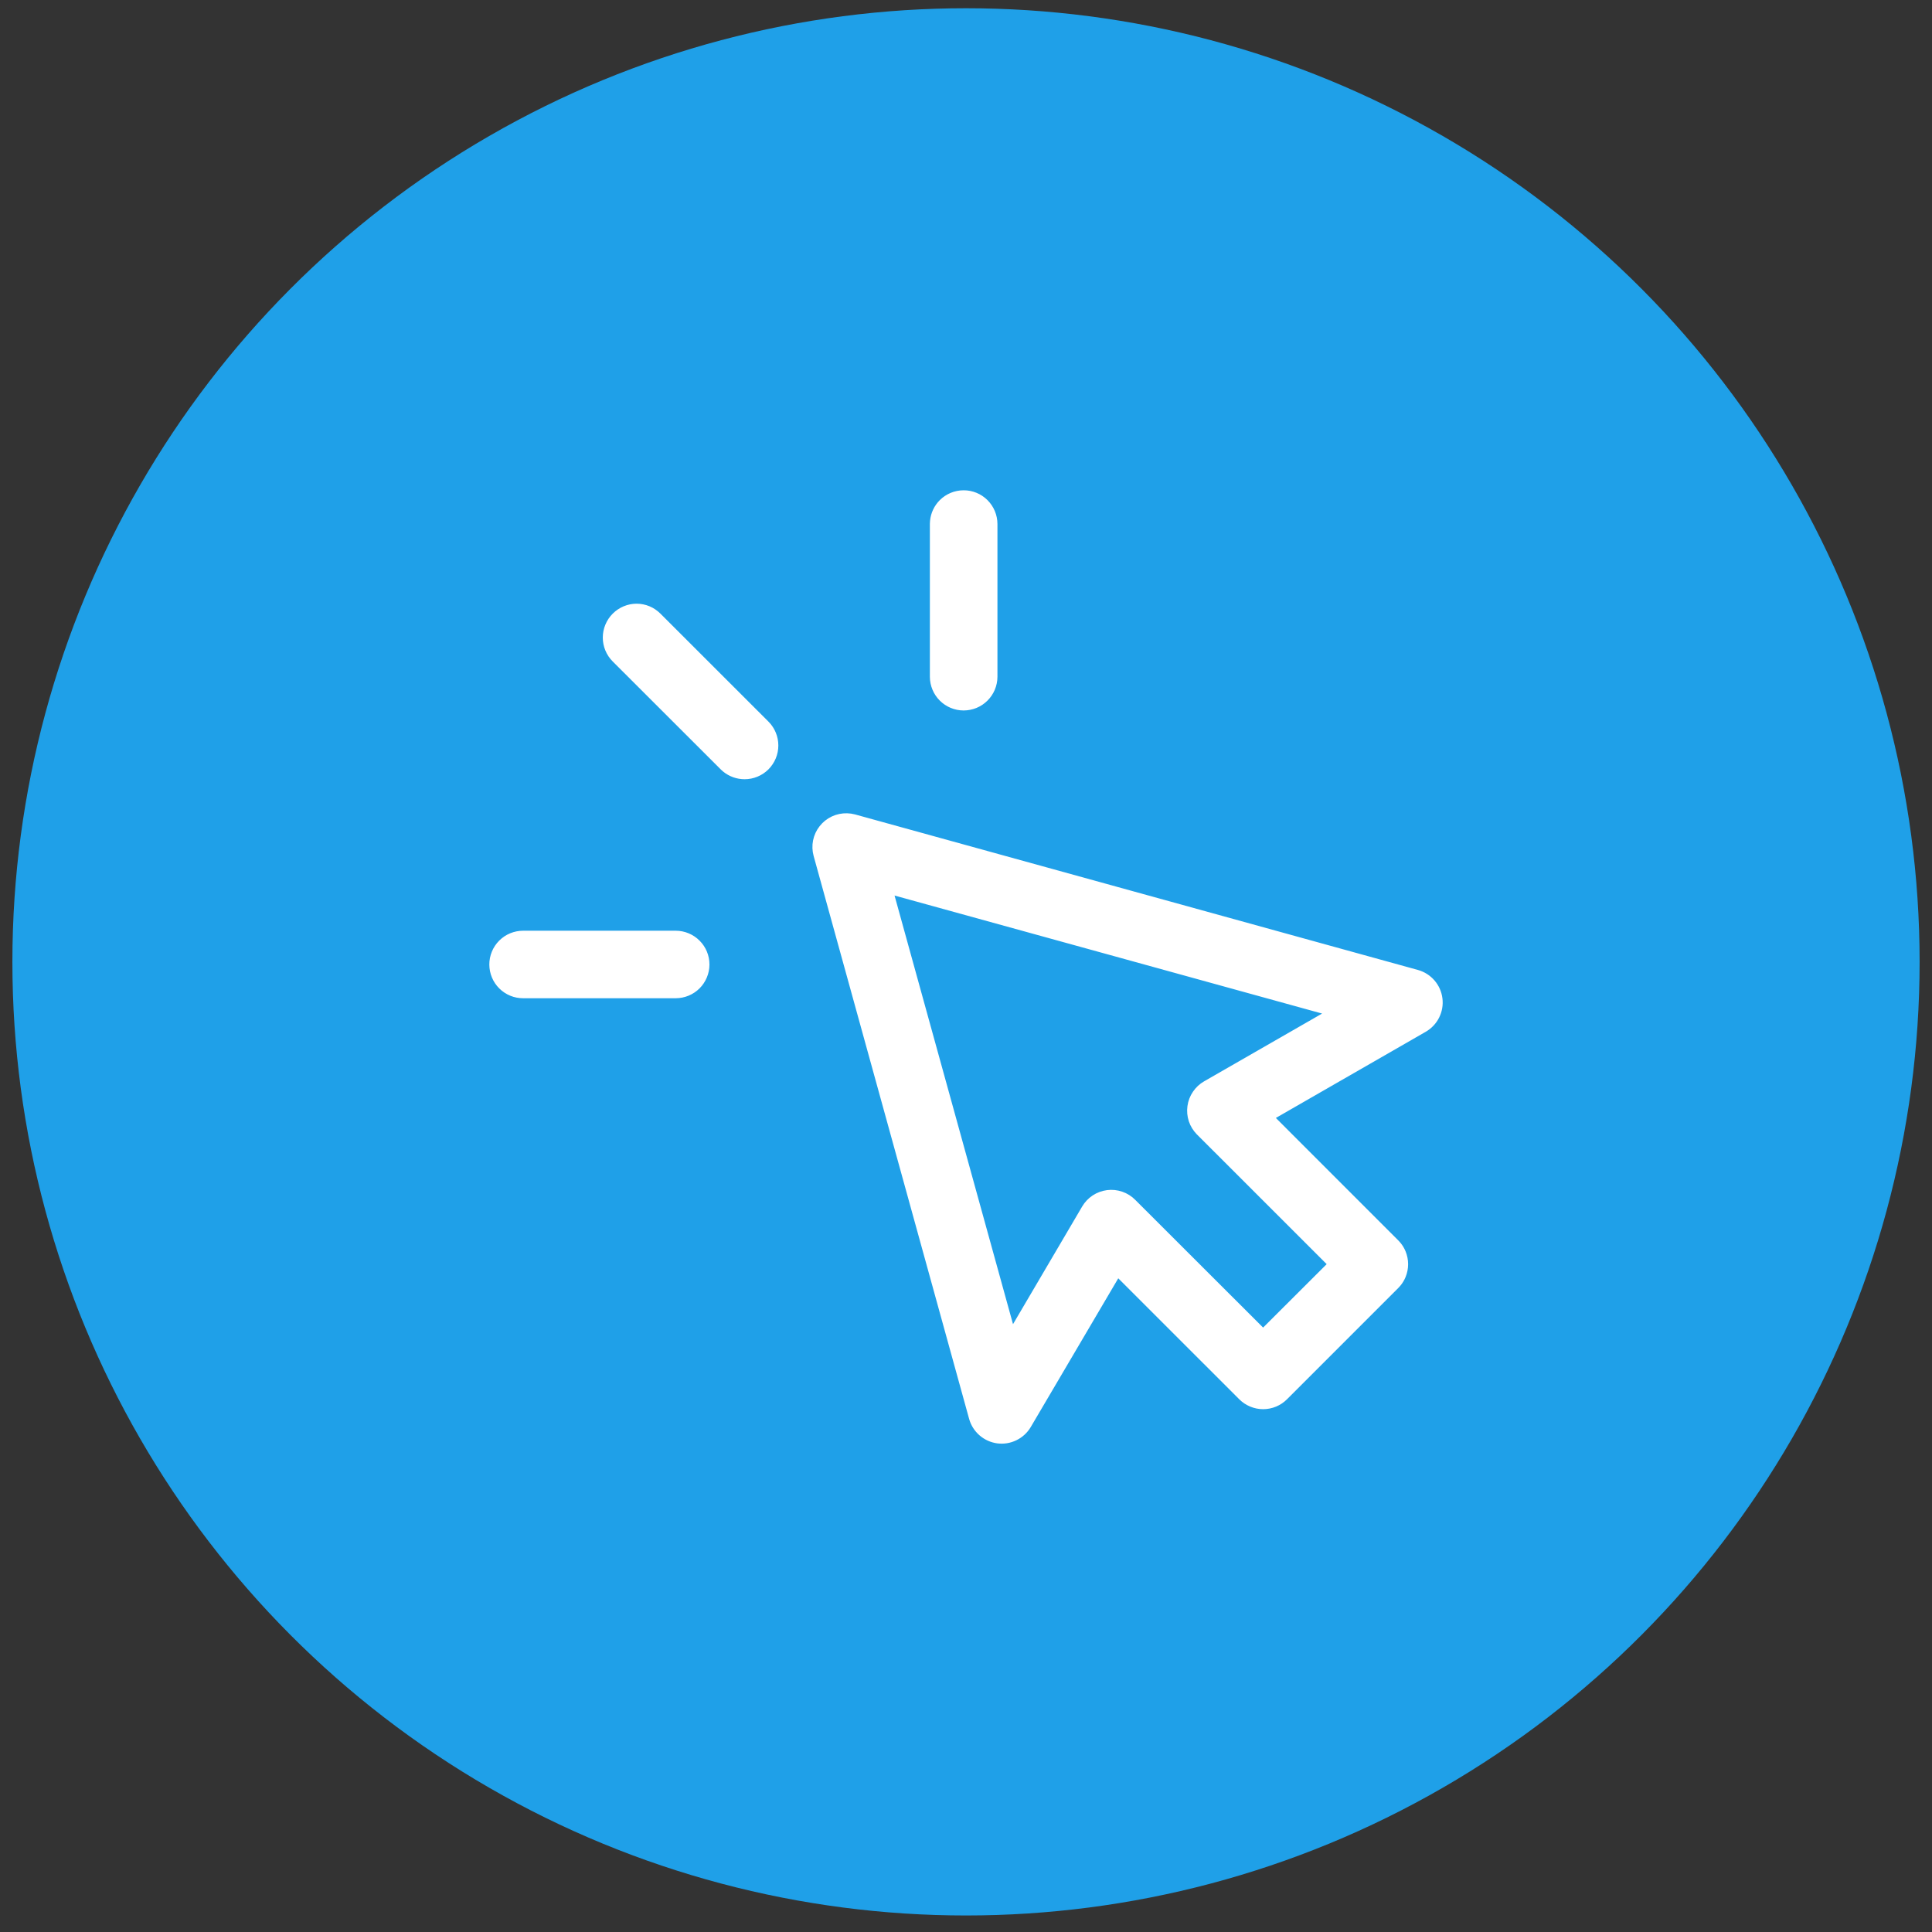
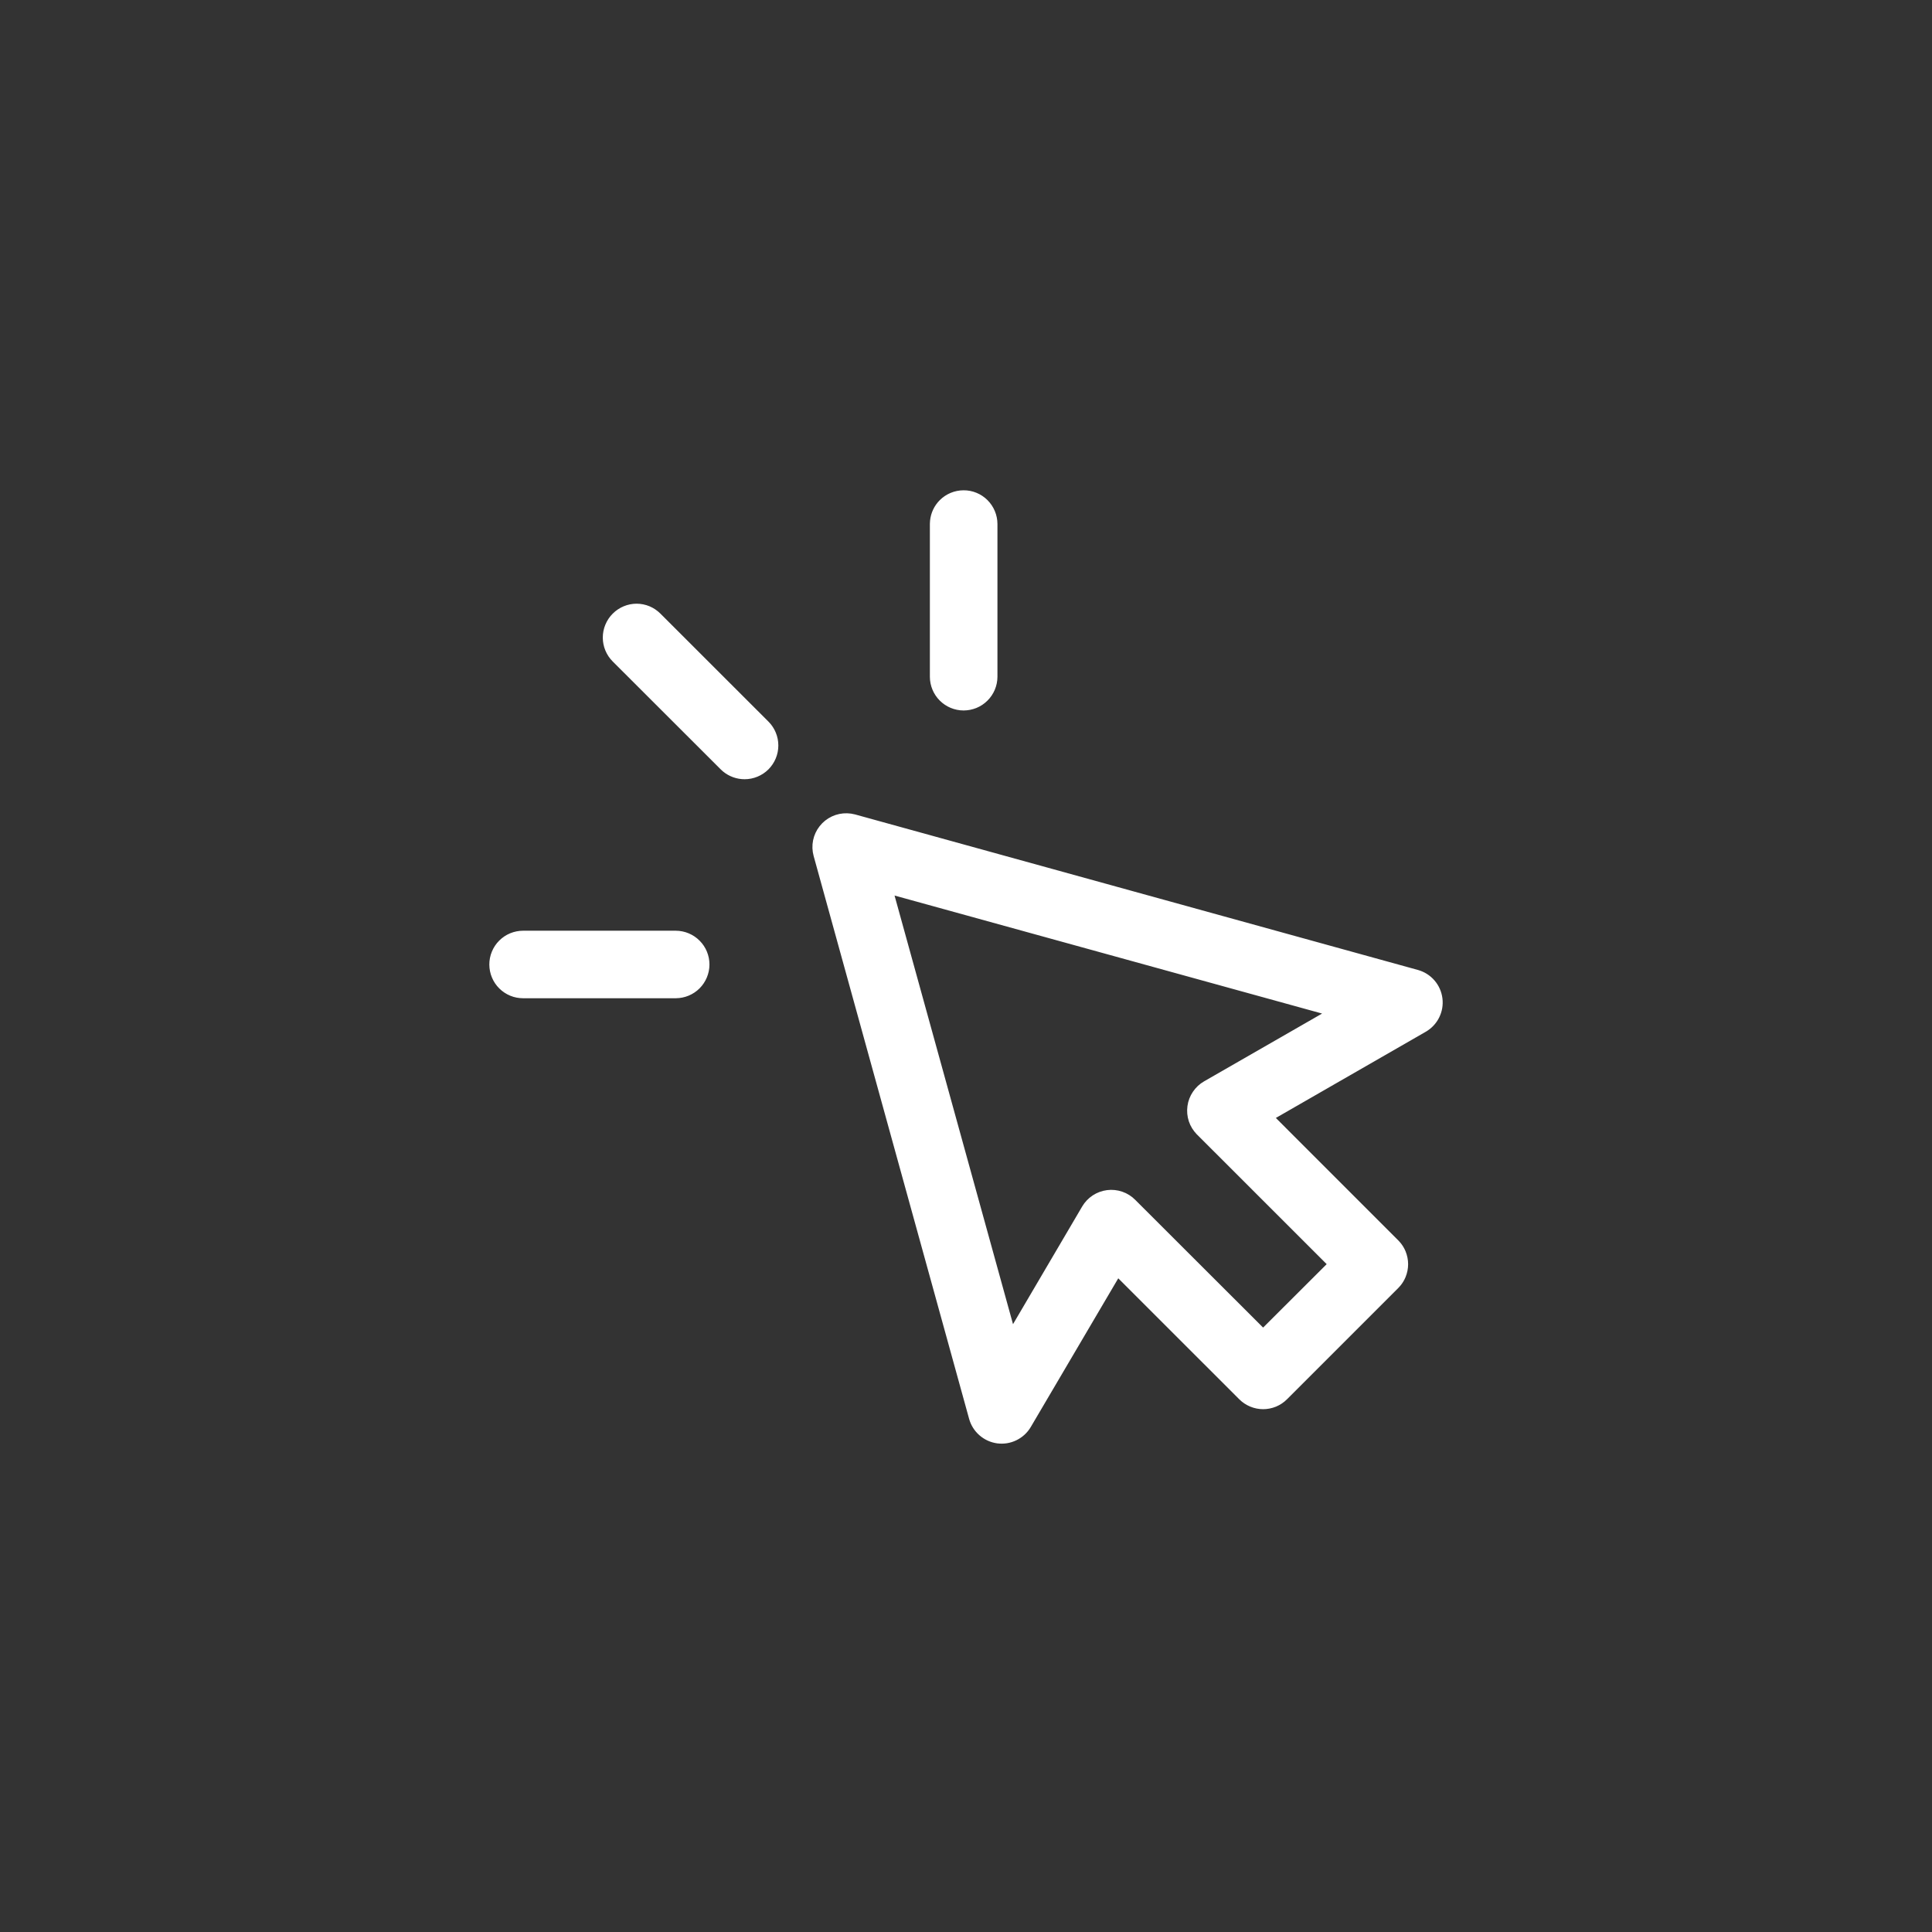
<svg xmlns="http://www.w3.org/2000/svg" width="78" height="78" viewBox="0 0 78 78" fill="none">
  <rect x="0" y="0" width="78" height="78" fill="#333333" stroke="none" />
-   <circle cx="39" cy="38.833" r="38.5" fill="#1FA0E8" />
  <path d="M34.199 32.957C34.295 32.96 34.391 32.973 34.484 32.998H34.485L57.217 39.279C57.452 39.345 57.663 39.479 57.822 39.664C57.982 39.849 58.083 40.078 58.113 40.32C58.144 40.563 58.101 40.809 57.992 41.027C57.883 41.246 57.712 41.427 57.5 41.549L51.31 45.108L56.362 50.161L56.444 50.251C56.522 50.345 56.585 50.45 56.632 50.563C56.694 50.714 56.727 50.876 56.727 51.039C56.727 51.202 56.694 51.364 56.632 51.515C56.585 51.628 56.522 51.733 56.444 51.827L56.362 51.917L51.874 56.405C51.759 56.521 51.622 56.612 51.472 56.675C51.321 56.737 51.159 56.77 50.996 56.77C50.833 56.77 50.672 56.737 50.522 56.675C50.371 56.612 50.233 56.521 50.118 56.405L45.122 51.41L41.507 57.554C41.383 57.763 41.199 57.931 40.98 58.037C40.762 58.143 40.517 58.183 40.275 58.151C40.034 58.118 39.808 58.015 39.625 57.855C39.442 57.696 39.309 57.486 39.244 57.251L32.967 34.526C32.915 34.339 32.908 34.143 32.946 33.952C32.984 33.762 33.067 33.583 33.187 33.431C33.306 33.278 33.461 33.156 33.637 33.073C33.813 32.991 34.005 32.951 34.199 32.957ZM40.857 53.772L43.795 48.773C43.891 48.61 44.023 48.47 44.182 48.365C44.34 48.261 44.521 48.194 44.709 48.17C44.897 48.146 45.089 48.166 45.269 48.228C45.448 48.289 45.611 48.391 45.744 48.526L50.995 53.771L53.735 51.037L48.409 45.713V45.712C48.275 45.577 48.173 45.413 48.113 45.233C48.053 45.052 48.036 44.859 48.062 44.671C48.087 44.483 48.156 44.303 48.263 44.146C48.369 43.988 48.51 43.856 48.675 43.762L53.692 40.88L35.94 35.98L40.857 53.772ZM27.285 37.698C27.448 37.699 27.609 37.732 27.759 37.795C27.909 37.858 28.046 37.95 28.16 38.066C28.275 38.181 28.366 38.318 28.428 38.469C28.489 38.619 28.521 38.781 28.52 38.943C28.519 39.27 28.388 39.584 28.157 39.816C27.926 40.047 27.612 40.177 27.285 40.179H21.122C20.959 40.179 20.798 40.149 20.648 40.087C20.497 40.025 20.36 39.934 20.244 39.819C20.128 39.705 20.037 39.568 19.974 39.418C19.911 39.268 19.879 39.106 19.878 38.943C19.877 38.78 19.909 38.618 19.971 38.467C20.033 38.316 20.125 38.177 20.241 38.062C20.357 37.946 20.494 37.854 20.645 37.792C20.797 37.73 20.959 37.698 21.122 37.698H27.285ZM25.7 24.495C25.864 24.496 26.026 24.528 26.177 24.591C26.327 24.654 26.463 24.747 26.578 24.862L30.936 29.218L31.018 29.308C31.095 29.402 31.159 29.508 31.206 29.621C31.269 29.772 31.301 29.933 31.301 30.097C31.301 30.26 31.269 30.422 31.206 30.573C31.143 30.724 31.051 30.861 30.936 30.977C30.703 31.207 30.389 31.337 30.061 31.337C29.775 31.337 29.498 31.238 29.277 31.059L29.186 30.977L24.823 26.618C24.708 26.503 24.616 26.366 24.554 26.216C24.491 26.065 24.459 25.903 24.459 25.74C24.459 25.577 24.491 25.415 24.554 25.265C24.616 25.114 24.708 24.977 24.823 24.862C24.938 24.747 25.074 24.655 25.224 24.592C25.374 24.529 25.536 24.496 25.699 24.495H25.7ZM38.901 19.917C39.064 19.916 39.225 19.947 39.376 20.009C39.527 20.07 39.664 20.162 39.779 20.276C39.895 20.391 39.987 20.528 40.05 20.678C40.113 20.828 40.146 20.989 40.147 21.152V27.325C40.146 27.488 40.113 27.649 40.05 27.799C39.987 27.949 39.895 28.085 39.779 28.2C39.664 28.315 39.527 28.406 39.376 28.468C39.225 28.529 39.064 28.561 38.901 28.561C38.574 28.56 38.26 28.43 38.028 28.198C37.797 27.967 37.665 27.653 37.664 27.325V21.152L37.671 21.03C37.7 20.747 37.825 20.482 38.028 20.279C38.26 20.048 38.574 19.918 38.901 19.917Z" fill="white" stroke="white" stroke-width="0.245" />
</svg>